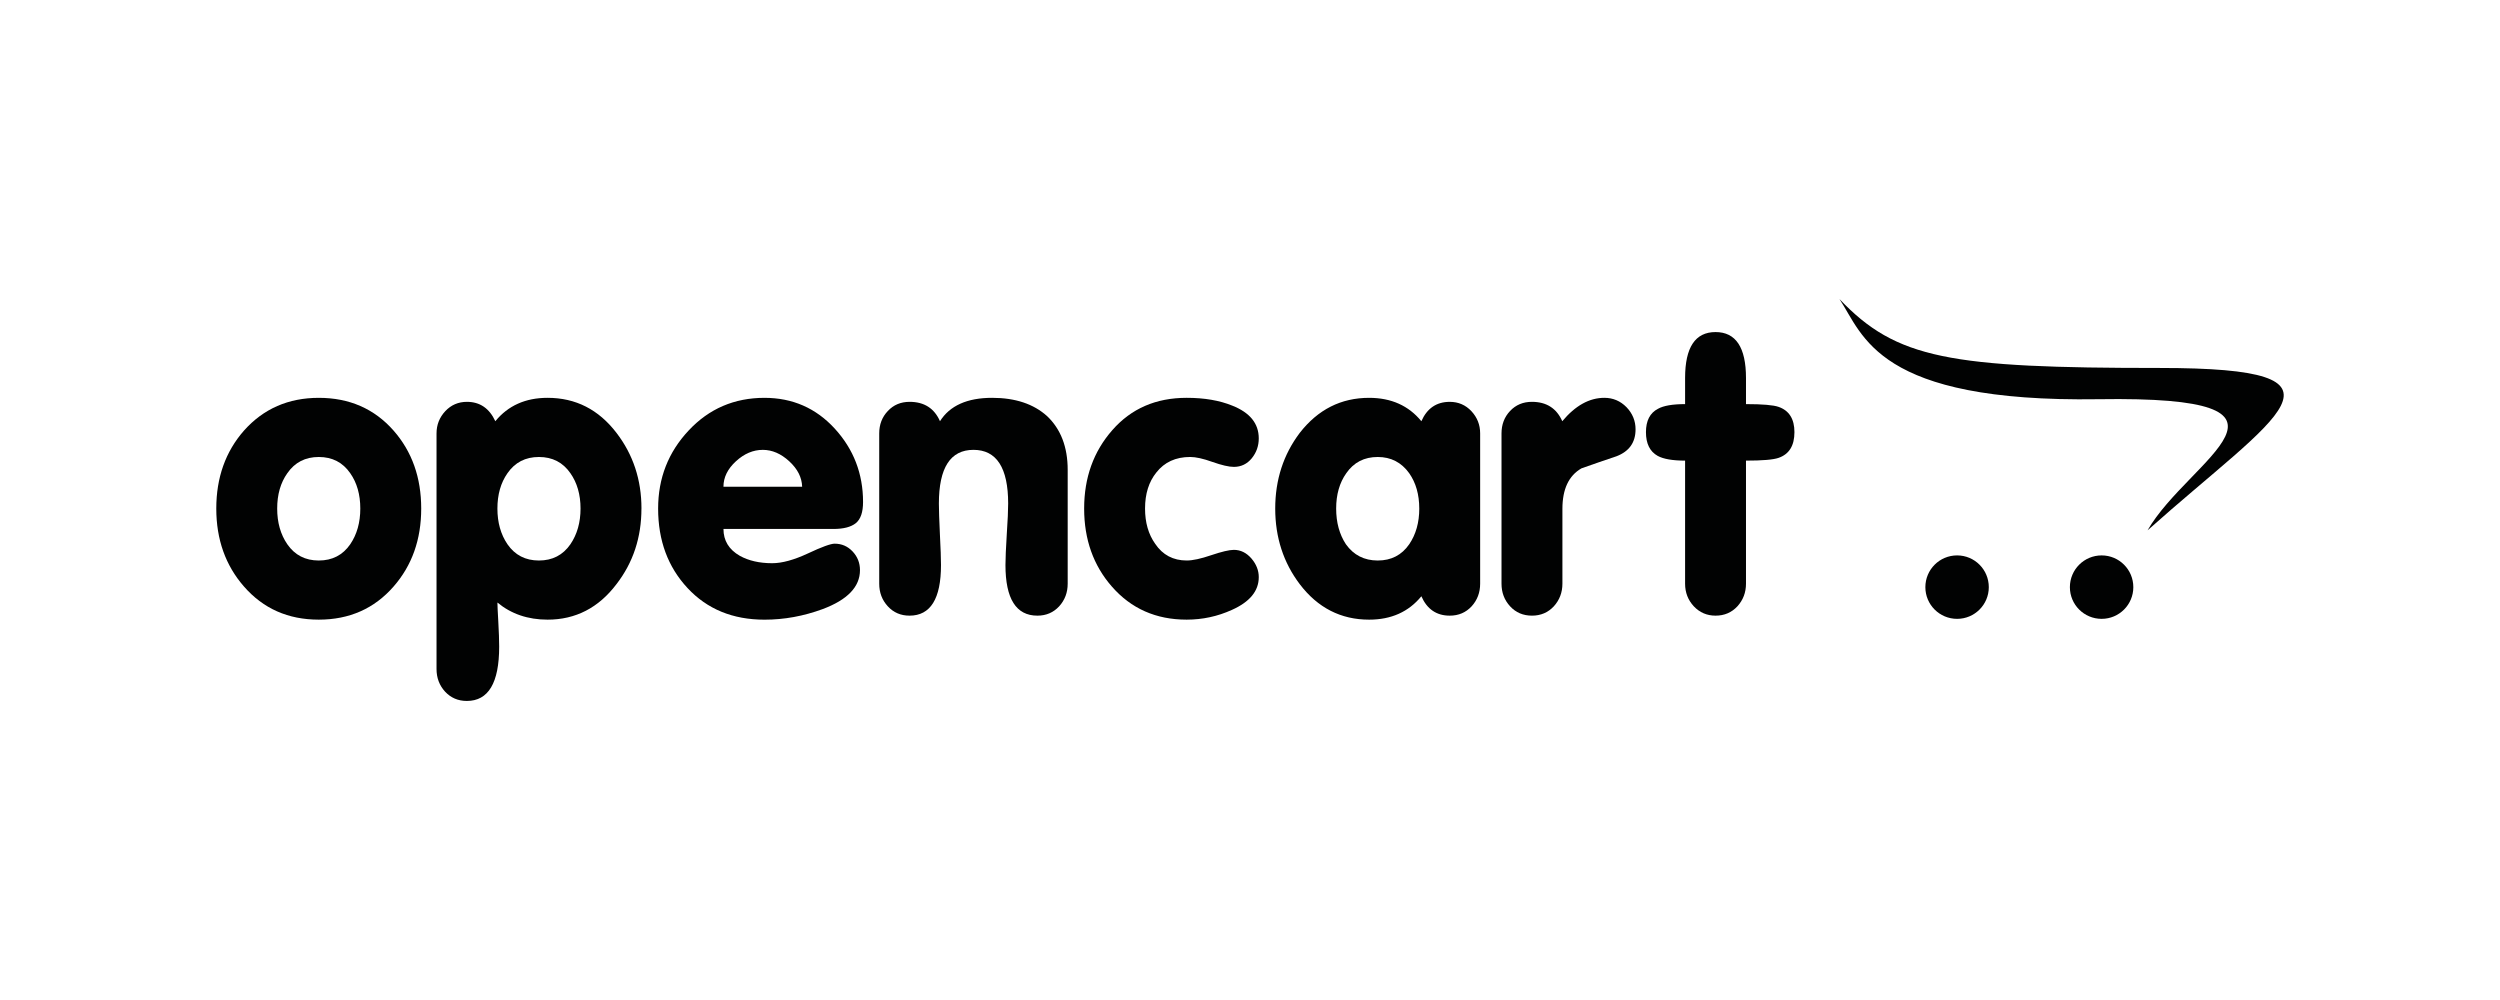
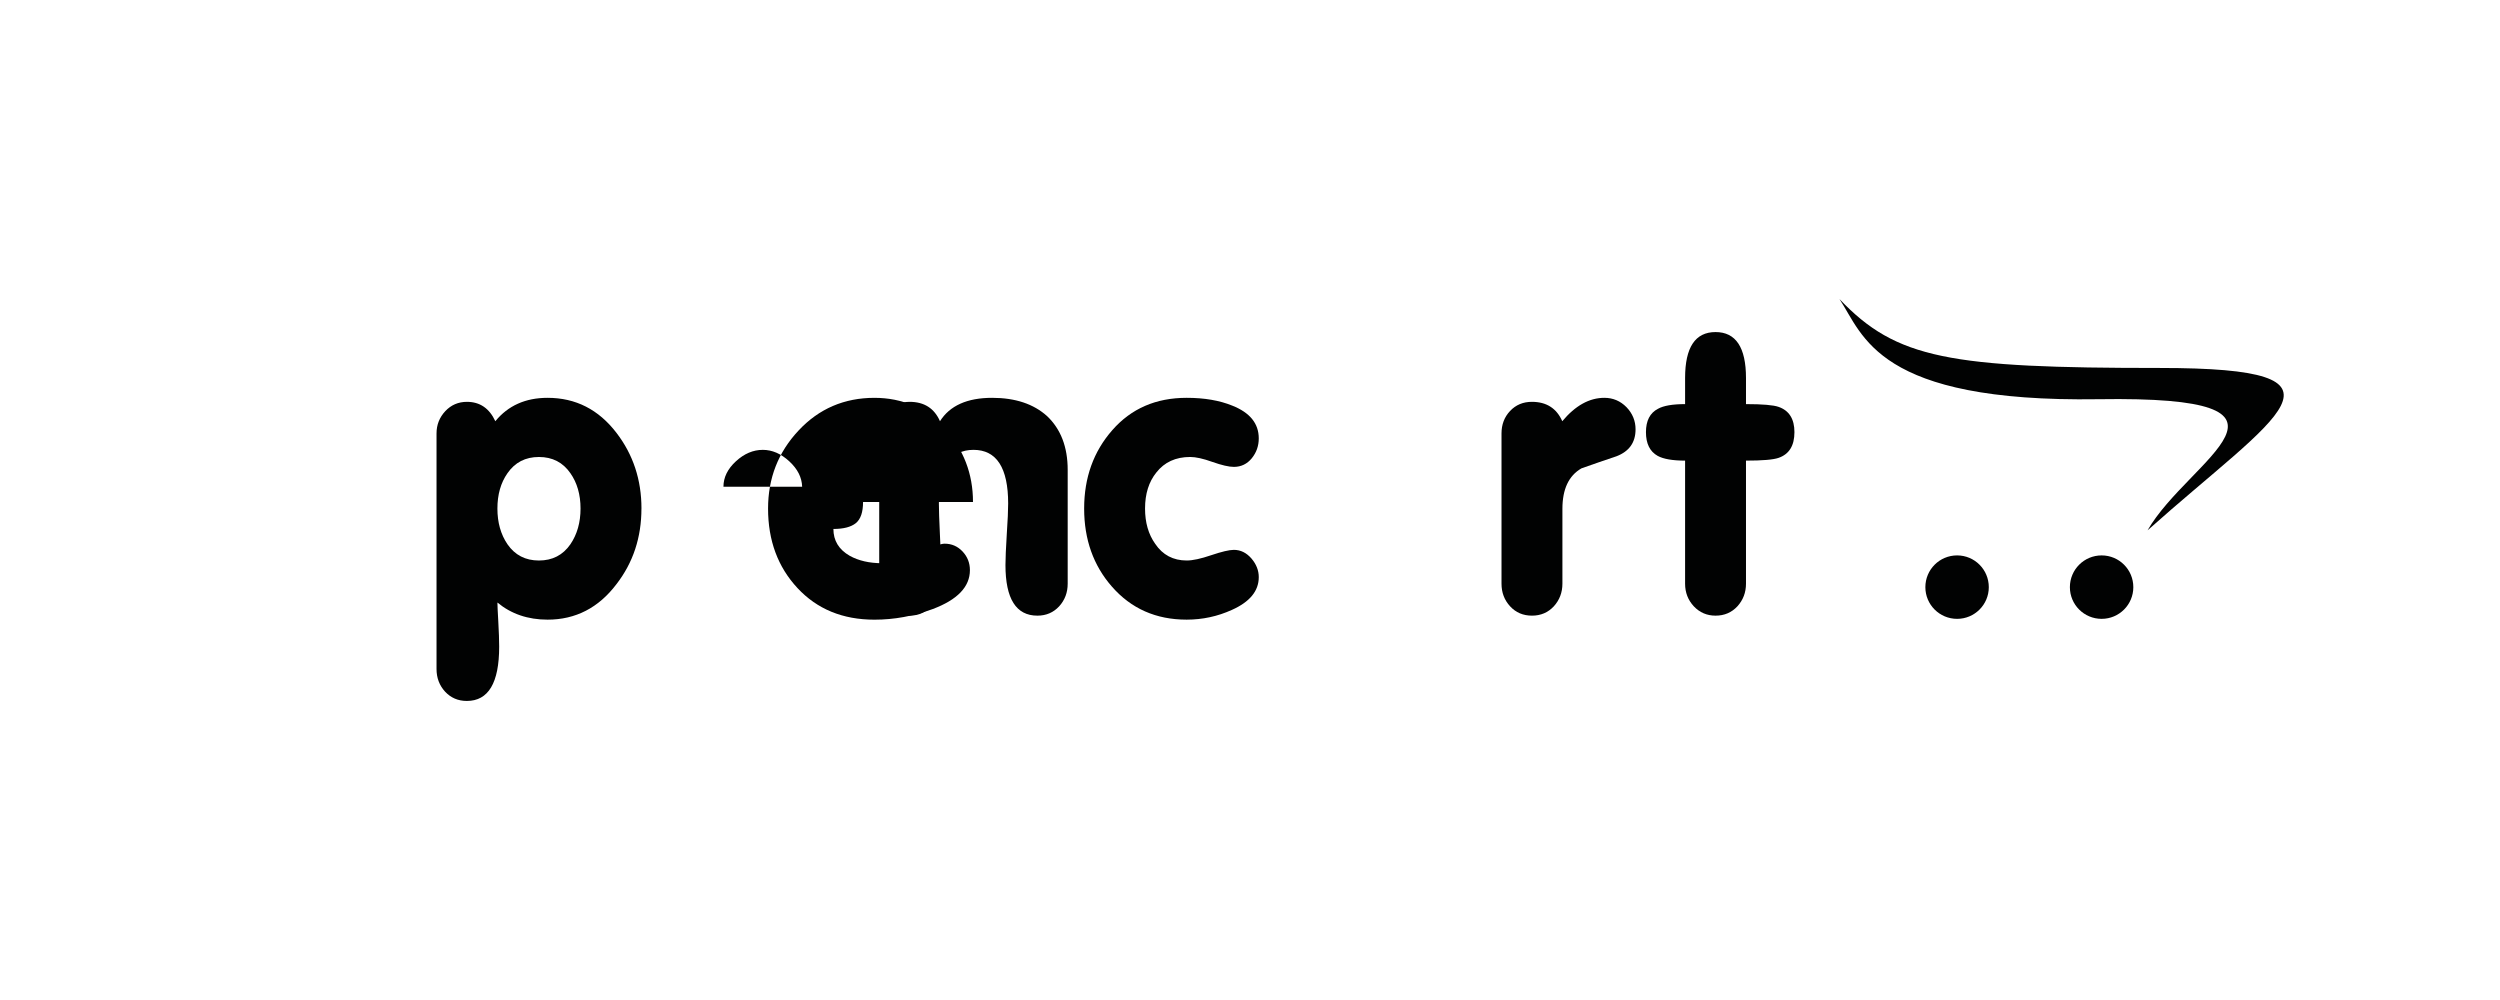
<svg xmlns="http://www.w3.org/2000/svg" id="Layer_1" viewBox="0 0 200 80">
  <defs>
    <style>.cls-1{fill-rule:evenodd;}.cls-1,.cls-2{fill:#010202;}</style>
  </defs>
-   <path class="cls-1" d="M28.824,40.685c0-1.119-.268-2.063-.804-2.827-.6-.868-1.439-1.299-2.517-1.299-1.078,0-1.918.431-2.518,1.299-.542.764-.81,1.708-.81,2.827,0,1.113.268,2.069.81,2.856.6.868,1.44,1.3,2.518,1.3,1.078,0,1.917-.432,2.517-1.3.536-.787.804-1.743.804-2.856ZM33.697,40.685c0,2.471-.735,4.552-2.209,6.236-1.539,1.765-3.538,2.651-5.985,2.651-2.454,0-4.447-.886-5.985-2.651-1.475-1.685-2.215-3.765-2.215-6.236,0-2.477.74-4.557,2.215-6.236,1.556-1.748,3.555-2.622,5.985-2.622,2.448,0,4.447.874,5.985,2.622,1.474,1.679,2.209,3.759,2.209,6.236Z" />
  <path class="cls-1" d="M46.443,40.685c0-1.119-.274-2.063-.81-2.827-.601-.868-1.44-1.299-2.518-1.299s-1.917.431-2.518,1.299c-.536.764-.804,1.708-.804,2.827,0,1.113.268,2.069.804,2.856.6.868,1.44,1.3,2.518,1.3s1.917-.432,2.518-1.3c.536-.787.81-1.743.81-2.856ZM51.315,40.685c0,2.308-.664,4.324-1.999,6.049-1.428,1.888-3.269,2.838-5.507,2.838-1.58,0-2.92-.46-4.015-1.369,0,.209.023.717.07,1.527.046.815.07,1.48.07,2.004,0,2.897-.863,4.342-2.587,4.342-.705,0-1.282-.251-1.743-.746-.455-.501-.682-1.102-.682-1.812v-18.842c0-.688.233-1.282.7-1.783.466-.496,1.043-.746,1.731-.746,1.037,0,1.795.517,2.273,1.55,1.02-1.247,2.413-1.871,4.179-1.871,2.244,0,4.08.932,5.513,2.803,1.329,1.731,1.999,3.747,1.999,6.055Z" />
-   <path class="cls-1" d="M64.172,38.937c-.023-.746-.367-1.422-1.032-2.034-.664-.612-1.369-.914-2.116-.914-.769,0-1.486.303-2.151.914-.664.612-.997,1.288-.997,2.034h6.295ZM69.044,40.161c0,.815-.192,1.375-.577,1.69-.384.309-.985.466-1.795.466h-8.795c0,.933.437,1.649,1.311,2.15.705.391,1.568.59,2.587.59.793,0,1.743-.263,2.856-.781,1.113-.525,1.83-.782,2.139-.782.565,0,1.043.204,1.439.624.39.414.589.915.589,1.493,0,1.334-.997,2.372-2.99,3.118-1.521.559-3.065.845-4.644.845-2.541,0-4.593-.845-6.16-2.529-1.568-1.685-2.354-3.8-2.354-6.359,0-2.437.816-4.517,2.448-6.253,1.626-1.737,3.648-2.606,6.061-2.606,2.244,0,4.121.822,5.624,2.465,1.503,1.644,2.261,3.602,2.261,5.87Z" />
+   <path class="cls-1" d="M64.172,38.937c-.023-.746-.367-1.422-1.032-2.034-.664-.612-1.369-.914-2.116-.914-.769,0-1.486.303-2.151.914-.664.612-.997,1.288-.997,2.034h6.295ZM69.044,40.161c0,.815-.192,1.375-.577,1.69-.384.309-.985.466-1.795.466c0,.933.437,1.649,1.311,2.15.705.391,1.568.59,2.587.59.793,0,1.743-.263,2.856-.781,1.113-.525,1.83-.782,2.139-.782.565,0,1.043.204,1.439.624.39.414.589.915.589,1.493,0,1.334-.997,2.372-2.99,3.118-1.521.559-3.065.845-4.644.845-2.541,0-4.593-.845-6.16-2.529-1.568-1.685-2.354-3.8-2.354-6.359,0-2.437.816-4.517,2.448-6.253,1.626-1.737,3.648-2.606,6.061-2.606,2.244,0,4.121.822,5.624,2.465,1.503,1.644,2.261,3.602,2.261,5.87Z" />
  <path class="cls-1" d="M85.415,46.693c0,.712-.227,1.311-.682,1.813-.46.496-1.038.746-1.743.746-1.702,0-2.553-1.352-2.553-4.05,0-.519.035-1.335.105-2.459.076-1.119.111-1.941.111-2.46,0-2.862-.927-4.295-2.774-4.295-1.848,0-2.768,1.433-2.768,4.295,0,.519.029,1.34.082,2.46.058,1.125.087,1.94.087,2.459,0,2.698-.839,4.05-2.517,4.05-.705,0-1.282-.251-1.737-.746-.46-.501-.688-1.101-.688-1.813v-12.022c0-.706.227-1.306.688-1.79.455-.49,1.038-.734,1.743-.734,1.166,0,1.976.517,2.43,1.55.787-1.247,2.179-1.871,4.173-1.871,1.848,0,3.316.489,4.394,1.462,1.101,1.044,1.649,2.477,1.649,4.302v9.103Z" />
  <path class="cls-1" d="M100.701,46.175c0,1.101-.715,1.975-2.15,2.617-1.142.518-2.348.78-3.619.78-2.454,0-4.447-.886-5.986-2.651-1.474-1.685-2.214-3.765-2.214-6.236,0-2.477.752-4.569,2.261-6.283,1.51-1.719,3.485-2.576,5.939-2.576,1.416,0,2.634.209,3.649.624,1.415.559,2.12,1.433,2.12,2.622,0,.6-.186,1.13-.559,1.591-.372.454-.851.688-1.433.688-.397,0-.968-.134-1.714-.396-.746-.269-1.34-.397-1.777-.397-1.16,0-2.064.414-2.71,1.241-.601.746-.904,1.702-.904,2.885,0,1.113.268,2.058.811,2.821.599.892,1.445,1.335,2.523,1.335.478,0,1.13-.14,1.964-.426.834-.279,1.435-.425,1.807-.425.543,0,1.008.233,1.405.688.391.46.588.955.588,1.498Z" />
-   <path class="cls-1" d="M113.541,40.685c0-1.119-.268-2.063-.804-2.827-.624-.868-1.463-1.299-2.517-1.299-1.079,0-1.918.431-2.518,1.299-.541.764-.809,1.708-.809,2.827,0,1.113.262,2.069.78,2.856.619.868,1.469,1.3,2.548,1.3,1.077,0,1.917-.432,2.517-1.3.536-.787.804-1.743.804-2.856ZM118.412,46.693c0,.712-.227,1.311-.682,1.813-.46.496-1.043.746-1.749.746-1.061,0-1.817-.519-2.272-1.551-1.019,1.248-2.413,1.871-4.179,1.871-2.261,0-4.114-.95-5.549-2.838-1.306-1.725-1.963-3.742-1.963-6.049s.657-4.324,1.963-6.055c1.458-1.871,3.305-2.803,5.549-2.803,1.766,0,3.159.624,4.179,1.871.455-1.032,1.212-1.55,2.272-1.55.688,0,1.266.25,1.732.746.465.501.699,1.09.699,1.778v12.022Z" />
  <path class="cls-1" d="M130.844,34.35c0,1.043-.507,1.76-1.521,2.15-.938.315-1.871.636-2.803.967-1.021.583-1.527,1.667-1.527,3.241v5.985c0,.712-.233,1.311-.687,1.813-.461.496-1.044.746-1.749.746-.71,0-1.294-.251-1.748-.746-.461-.501-.688-1.101-.688-1.813v-12.022c0-.706.227-1.306.682-1.79.46-.49,1.044-.734,1.749-.734,1.165,0,1.975.517,2.43,1.55,1.044-1.247,2.163-1.871,3.369-1.871.687,0,1.276.25,1.766.746.483.501.728,1.096.728,1.777Z" />
  <path class="cls-1" d="M143.555,34.571c0,1.084-.425,1.766-1.27,2.058-.415.146-1.284.221-2.606.221v9.843c0,.712-.233,1.311-.687,1.813-.461.496-1.044.746-1.749.746-.687,0-1.271-.251-1.737-.746-.465-.501-.699-1.101-.699-1.813v-9.843c-1.003,0-1.731-.128-2.191-.378-.629-.35-.94-.985-.94-1.9,0-.914.321-1.538.968-1.871.437-.245,1.16-.372,2.163-.372v-2.087c0-2.453.809-3.677,2.436-3.677,1.62,0,2.436,1.224,2.436,3.677v2.087c1.322,0,2.191.075,2.606.221.844.291,1.27.968,1.27,2.022Z" />
  <path class="cls-2" d="M147.156,23.923c4.559,4.797,8.819,5.514,25.609,5.514,16.785,0,9.406,3.736-.961,12.99,3.287-5.716,14.582-10.776-3.934-10.49-17.747.269-18.796-5.134-20.714-8.014Z" />
  <path class="cls-2" d="M159.104,46.973c0,1.399-1.135,2.535-2.535,2.535-1.405,0-2.54-1.135-2.54-2.535,0-1.405,1.135-2.541,2.54-2.541,1.4,0,2.535,1.136,2.535,2.541Z" />
  <path class="cls-2" d="M170.666,46.973c0,1.399-1.135,2.535-2.535,2.535-1.404,0-2.54-1.135-2.54-2.535,0-1.405,1.137-2.541,2.54-2.541,1.4,0,2.535,1.136,2.535,2.541Z" />
</svg>